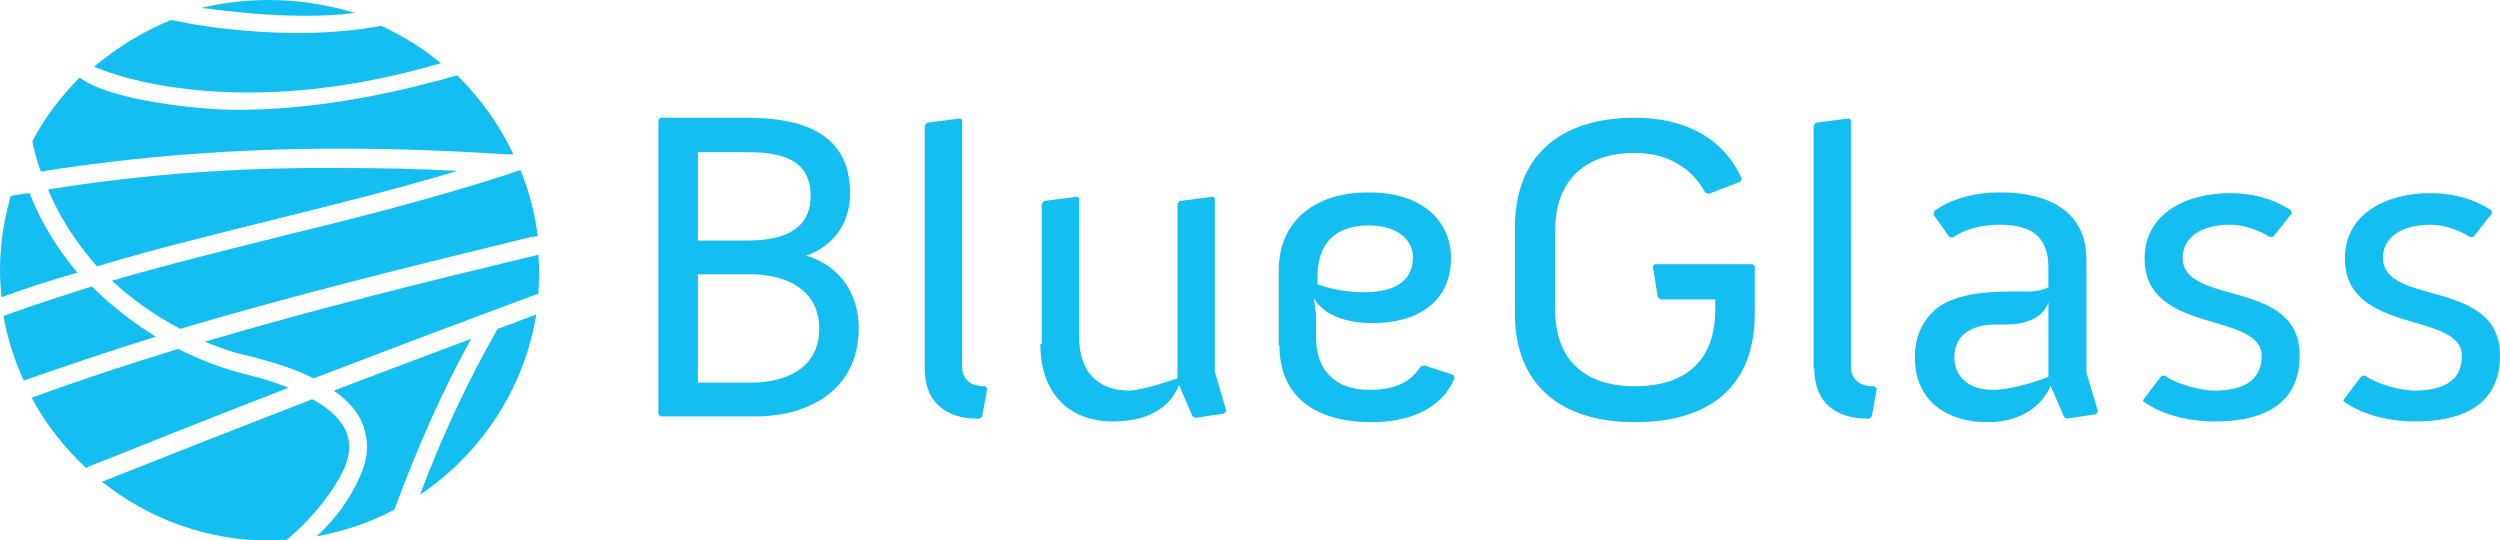
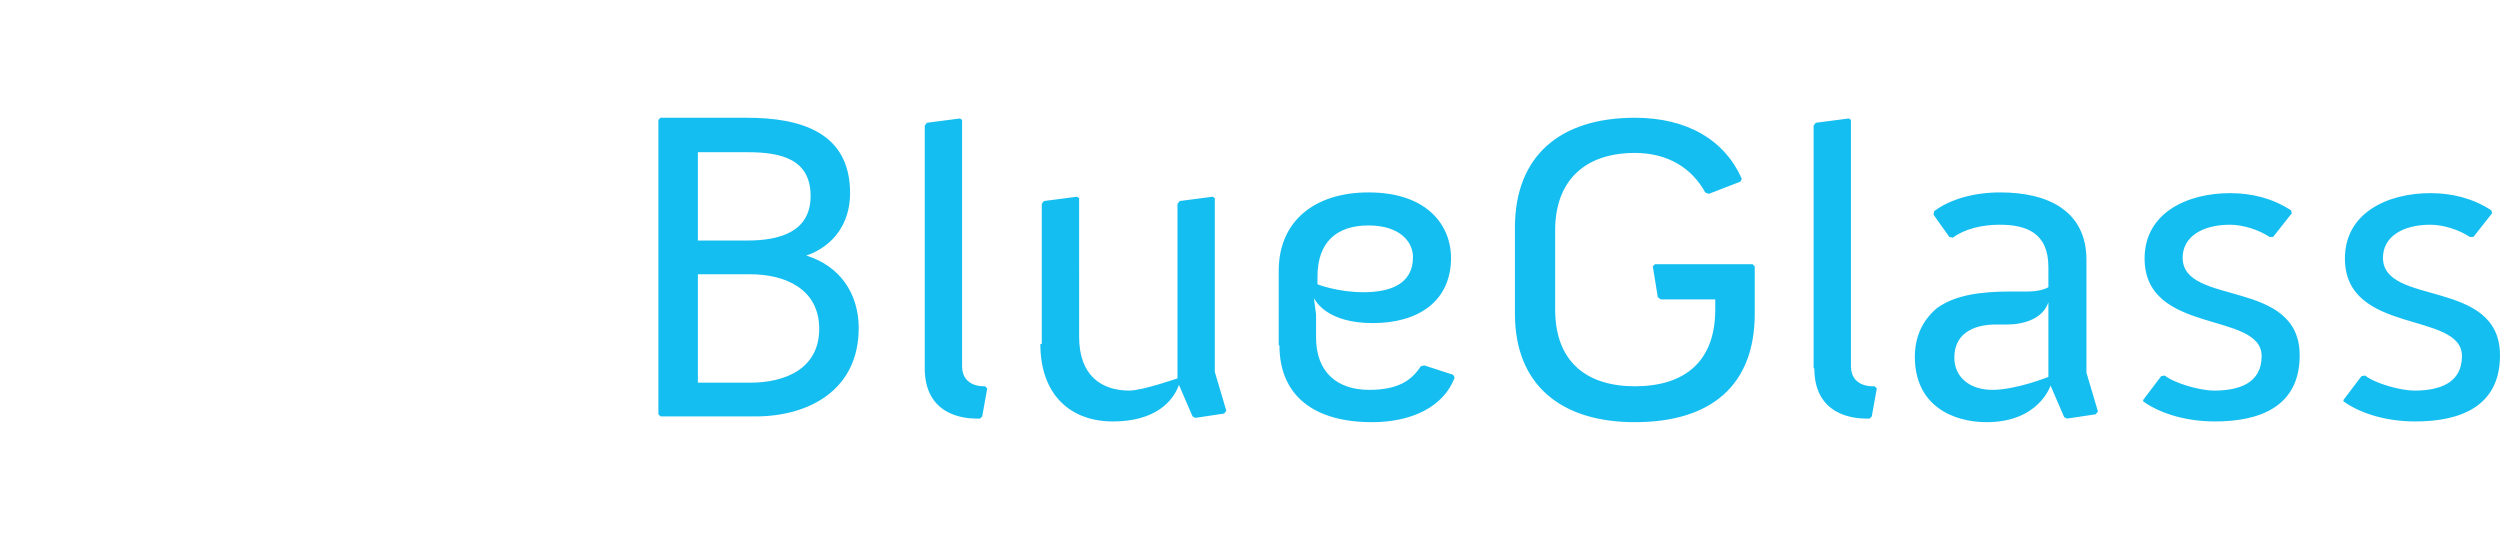
<svg xmlns="http://www.w3.org/2000/svg" version="1.1" id="Layer_1" x="0px" y="0px" viewBox="0 0 348.2 75.2" style="enable-background:new 0 0 348.2 75.2;" xml:space="preserve">
  <style type="text/css">
	.st0{fill:#15BEF0;}
</style>
  <path class="st0" d="M326.4,55.9c2.5,1.8,6.2,2.8,10,2.8c6.3,0,11.8-2.1,11.8-9.2c0-10.8-16.3-6.8-16.3-13.6c0-2.9,2.7-4.6,6.6-4.6  c1.8,0,4,0.7,5.5,1.7h0.5l2.6-3.3l-0.1-0.4c-2.6-1.7-5.5-2.4-8.5-2.4c-5.9,0-11.9,2.7-11.9,9.1c0,10.7,16.3,7.3,16.3,13.6  c0,3.8-3.2,4.8-6.6,4.8c-2,0-5.5-1-6.9-2.1l-0.5,0.1l-2.5,3.3L326.4,55.9z M298.5,55.9c2.5,1.8,6.2,2.8,10,2.8  c6.3,0,11.8-2.1,11.8-9.2c0-10.8-16.3-6.8-16.3-13.6c0-2.9,2.7-4.6,6.6-4.6c1.8,0,4,0.7,5.5,1.7h0.5l2.6-3.3l-0.1-0.4  c-2.6-1.7-5.5-2.4-8.5-2.4c-5.9,0-11.9,2.7-11.9,9.1c0,10.7,16.3,7.3,16.3,13.6c0,3.8-3.2,4.8-6.6,4.8c-2,0-5.5-1-6.9-2.1l-0.5,0.1  l-2.5,3.3L298.5,55.9z M272.2,49.8c0-3.8,3.4-4.6,5.7-4.6h1.6c2.2,0,5-0.7,5.8-3.1v10.4c0,0-4.5,1.8-7.8,1.8  C274.3,54.3,272.2,52.5,272.2,49.8 M266.7,49.7c0,6.8,5.3,9.1,10,9.1c7.3,0,8.9-5.1,8.9-5.1l1.9,4.4l0.4,0.2l4-0.6l0.3-0.4l-1.6-5.4  V36.2c0-6.8-5.3-9.4-12-9.4c-3.6,0-6.9,0.9-9.2,2.6l-0.1,0.5l2.2,3.1l0.5,0.1c1.6-1.2,4-1.8,6.5-1.8c3.7,0,6.8,1.1,6.8,5.9V40  c-0.5,0.3-1.5,0.6-2.9,0.6h-2.3c-4.3,0-7.8,0.5-10.3,2.3C268,44.4,266.7,46.6,266.7,49.7 M252.7,51.3c0,6.5,5.4,7,7.2,7h0.5l0.3-0.3  l0.7-3.9l-0.3-0.3h-0.3c-1,0-3-0.4-3-2.8V16.7l-0.3-0.2l-4.6,0.6l-0.3,0.4V51.3z M211,43.7c0,9.9,6.4,15.1,16.7,15.1  c10.7,0,16.7-5.2,16.7-15.1v-6.6l-0.3-0.3h-13.6l-0.3,0.3l0.7,4.3l0.4,0.3h7.6v1.4c0,7.3-4.3,10.7-11.2,10.7  c-6.7,0-11.1-3.4-11.1-10.7v-11c0-7.1,4.3-10.8,11.1-10.8c4.7,0,8,2.2,9.8,5.5L238,27l4.4-1.7l0.2-0.4c-2.4-5.4-7.6-8.5-14.9-8.5  c-10.4,0-16.7,5.3-16.7,15.3V43.7z M183.5,39.6v-1.1c0-4.7,2.6-7.1,7.1-7.1c4.4,0,6.2,2.3,6.2,4.4c0,3.8-3.2,4.9-6.9,4.9  C186.3,40.7,183.5,39.6,183.5,39.6 M178.2,48.1c0,7,4.8,10.7,12.9,10.7c5.6,0,10-2.2,11.5-6.2l-0.2-0.4l-4-1.3l-0.5,0.1  c-1.3,2-3.2,3.3-7.2,3.3c-4.5,0-7.4-2.5-7.4-7.3v-3.2l-0.3-2.3c0.2,0.4,1.8,3.5,8.2,3.5c6.3,0,10.9-3,10.9-9.1  c0-4.3-3.1-9.1-11.5-9.1c-7.5,0-12.5,4-12.5,10.9V48.1z M144.9,47.9c0,7.1,4.2,10.8,10.1,10.8c5.9,0,8.4-2.8,9.2-5.1l1.9,4.4  l0.4,0.2l4-0.6l0.3-0.4l-1.6-5.4V27.6l-0.3-0.2l-4.6,0.6l-0.3,0.4v24.3c0,0-4.9,1.7-6.7,1.7c-3.8,0-7-2-7-7.5V27.6l-0.3-0.2  l-4.6,0.6l-0.3,0.4V47.9z M128.8,51.3c0,6.5,5.4,7,7.2,7h0.5l0.3-0.3l0.7-3.9l-0.3-0.3H137c-1,0-3-0.4-3-2.8V16.7l-0.3-0.2l-4.6,0.6  l-0.3,0.4V51.3z M97.2,53.3V38.2h7.3c4.8,0,9.6,2,9.6,7.6c0,5.6-4.8,7.5-9.6,7.5H97.2z M97.2,33.5V21.2h6.9c4.6,0,8.8,0.9,8.8,6.1  c0,5-4.3,6.2-8.8,6.2H97.2z M91.7,57.7L92,58h13.2c7.5,0,14.4-3.7,14.4-12.3c0-4.9-2.7-8.7-7.3-10.1c4-1.4,6.1-4.7,6.1-8.7  c0-8.5-6.9-10.5-14.4-10.5H92l-0.3,0.3V57.7z" />
-   <path class="st0" d="M61.4,8.8c-9.9,2.9-20.3,4.5-30.6,4c-5.8-0.3-12.3-1.3-17.7-3.5c3.2-2.7,6.8-4.9,10.7-6.5  c0.2,0,0.5,0.1,0.7,0.1c0.7,0.1,1.3,0.3,2,0.4c2.3,0.4,4.5,0.7,6.8,0.9c6.5,0.6,13.3,0.6,19.8-0.6C56.1,5,58.9,6.7,61.4,8.8   M5.7,23.9c13.7-2.2,27.7-3.2,41.6-3.2c7.8,0,15.6,0.3,23.4,0.8l0.2,0h0l0.6,0c0,0,0,0,0,0c-1.9-4.1-4.6-7.8-7.8-11l-0.4,0.1  c-9.9,2.8-20.1,4.7-30.4,4.7c-5.1,0-17.7-1.3-21.8-4.5c-2.6,2.6-4.9,5.6-6.6,8.9C4.8,21.2,5.2,22.6,5.7,23.9L5.7,23.9L5.7,23.9z   M0.2,41.4C0.1,40.2,0,38.9,0,37.7c0-3.5,0.5-7,1.5-10.4c0.9-0.2,1.7-0.3,2.6-0.4l0,0l0,0c1.6,4,3.9,7.8,6.7,11.1l-0.1,0h0  C7.2,39,3.7,40.1,0.2,41.4 M6.7,26.4c1.6,3.9,4,7.5,6.8,10.7c8.3-2.5,16.6-4.5,25-6.6c8.4-2.1,16.9-4.2,25.2-6.7  c-5.5-0.3-10.9-0.4-16.4-0.4C33.8,23.3,20.1,24.2,6.7,26.4 M15.6,39.1c7.8-2.3,15.7-4.2,23.6-6.2c10.7-2.6,21.3-5.3,31.8-8.7h0  l0.2-0.1c0,0,0,0,0,0c0,0,0,0,0,0l0.3-0.1c0.3-0.1,0.7-0.2,1-0.3c1.2,2.9,2,6,2.4,9.2L74,33c-16.4,4-32.7,8-48.9,12.8  C21.7,44,18.5,41.8,15.6,39.1 M28.5,47.6c15.2-4.5,30.6-8.3,46-12l0.5-0.1c0,0.7,0.1,1.5,0.1,2.2c0,1.1-0.1,2.2-0.1,3.3L74.7,41  c-1.4,0.5-2.9,1.1-4.3,1.6c-0.8,0.3-1.6,0.6-2.4,0.9c-8.1,3-16.2,6.1-24.3,9.2c-2.8-1.4-5.9-2.3-8.9-3.1  C32.6,49.2,30.6,48.4,28.5,47.6 M21.7,46.9c-3.2-2-6.2-4.3-8.9-7c-4.1,1.3-8.2,2.6-12.3,4.1c0.5,3.1,1.5,6.1,2.8,9  C9.4,50.9,15.5,48.8,21.7,46.9 M24.8,48.6c3,1.5,6.1,2.7,9.3,3.5c2,0.5,4.1,1.1,6.1,1.9c-9.3,3.6-18.6,7.3-27.9,11L12,65.2  c-3-2.8-5.6-6.1-7.6-9.8C11.2,52.9,18,50.7,24.8,48.6 M43.5,55.6c-9.8,3.8-19.5,7.6-29.3,11.5c6.7,5.3,14.8,8.2,23.4,8.2  c0.8,0,1.5,0,2.3-0.1c3.1-2.5,6.5-6.5,8.1-10.1C49.9,60.6,47.3,57.7,43.5,55.6 M46.5,54.4c6.3-2.4,12.7-4.8,19.1-7.2  c-4,7.3-7.4,15-10.3,22.8l-0.4,1c-3.4,1.8-7,3-10.8,3.7c2.6-2.4,4.7-5.2,6.1-8.5c0.8-1.8,1.2-3.8,0.7-5.8  C50.4,57.8,48.6,55.9,46.5,54.4 M69.3,45.8c-4.2,7.4-7.8,15.1-10.8,23.1c8.6-5.8,14.5-14.8,16.2-25.1c-1.1,0.4-2.2,0.8-3.4,1.3  C70.6,45.3,70,45.6,69.3,45.8 M49.4,1.8C45.5,0.6,41.5,0,37.3,0c-3.1,0-6.3,0.4-9.3,1.1c4.8,0.6,9.6,1.1,14.5,1.1  C44.8,2.2,47.1,2.1,49.4,1.8" />
</svg>